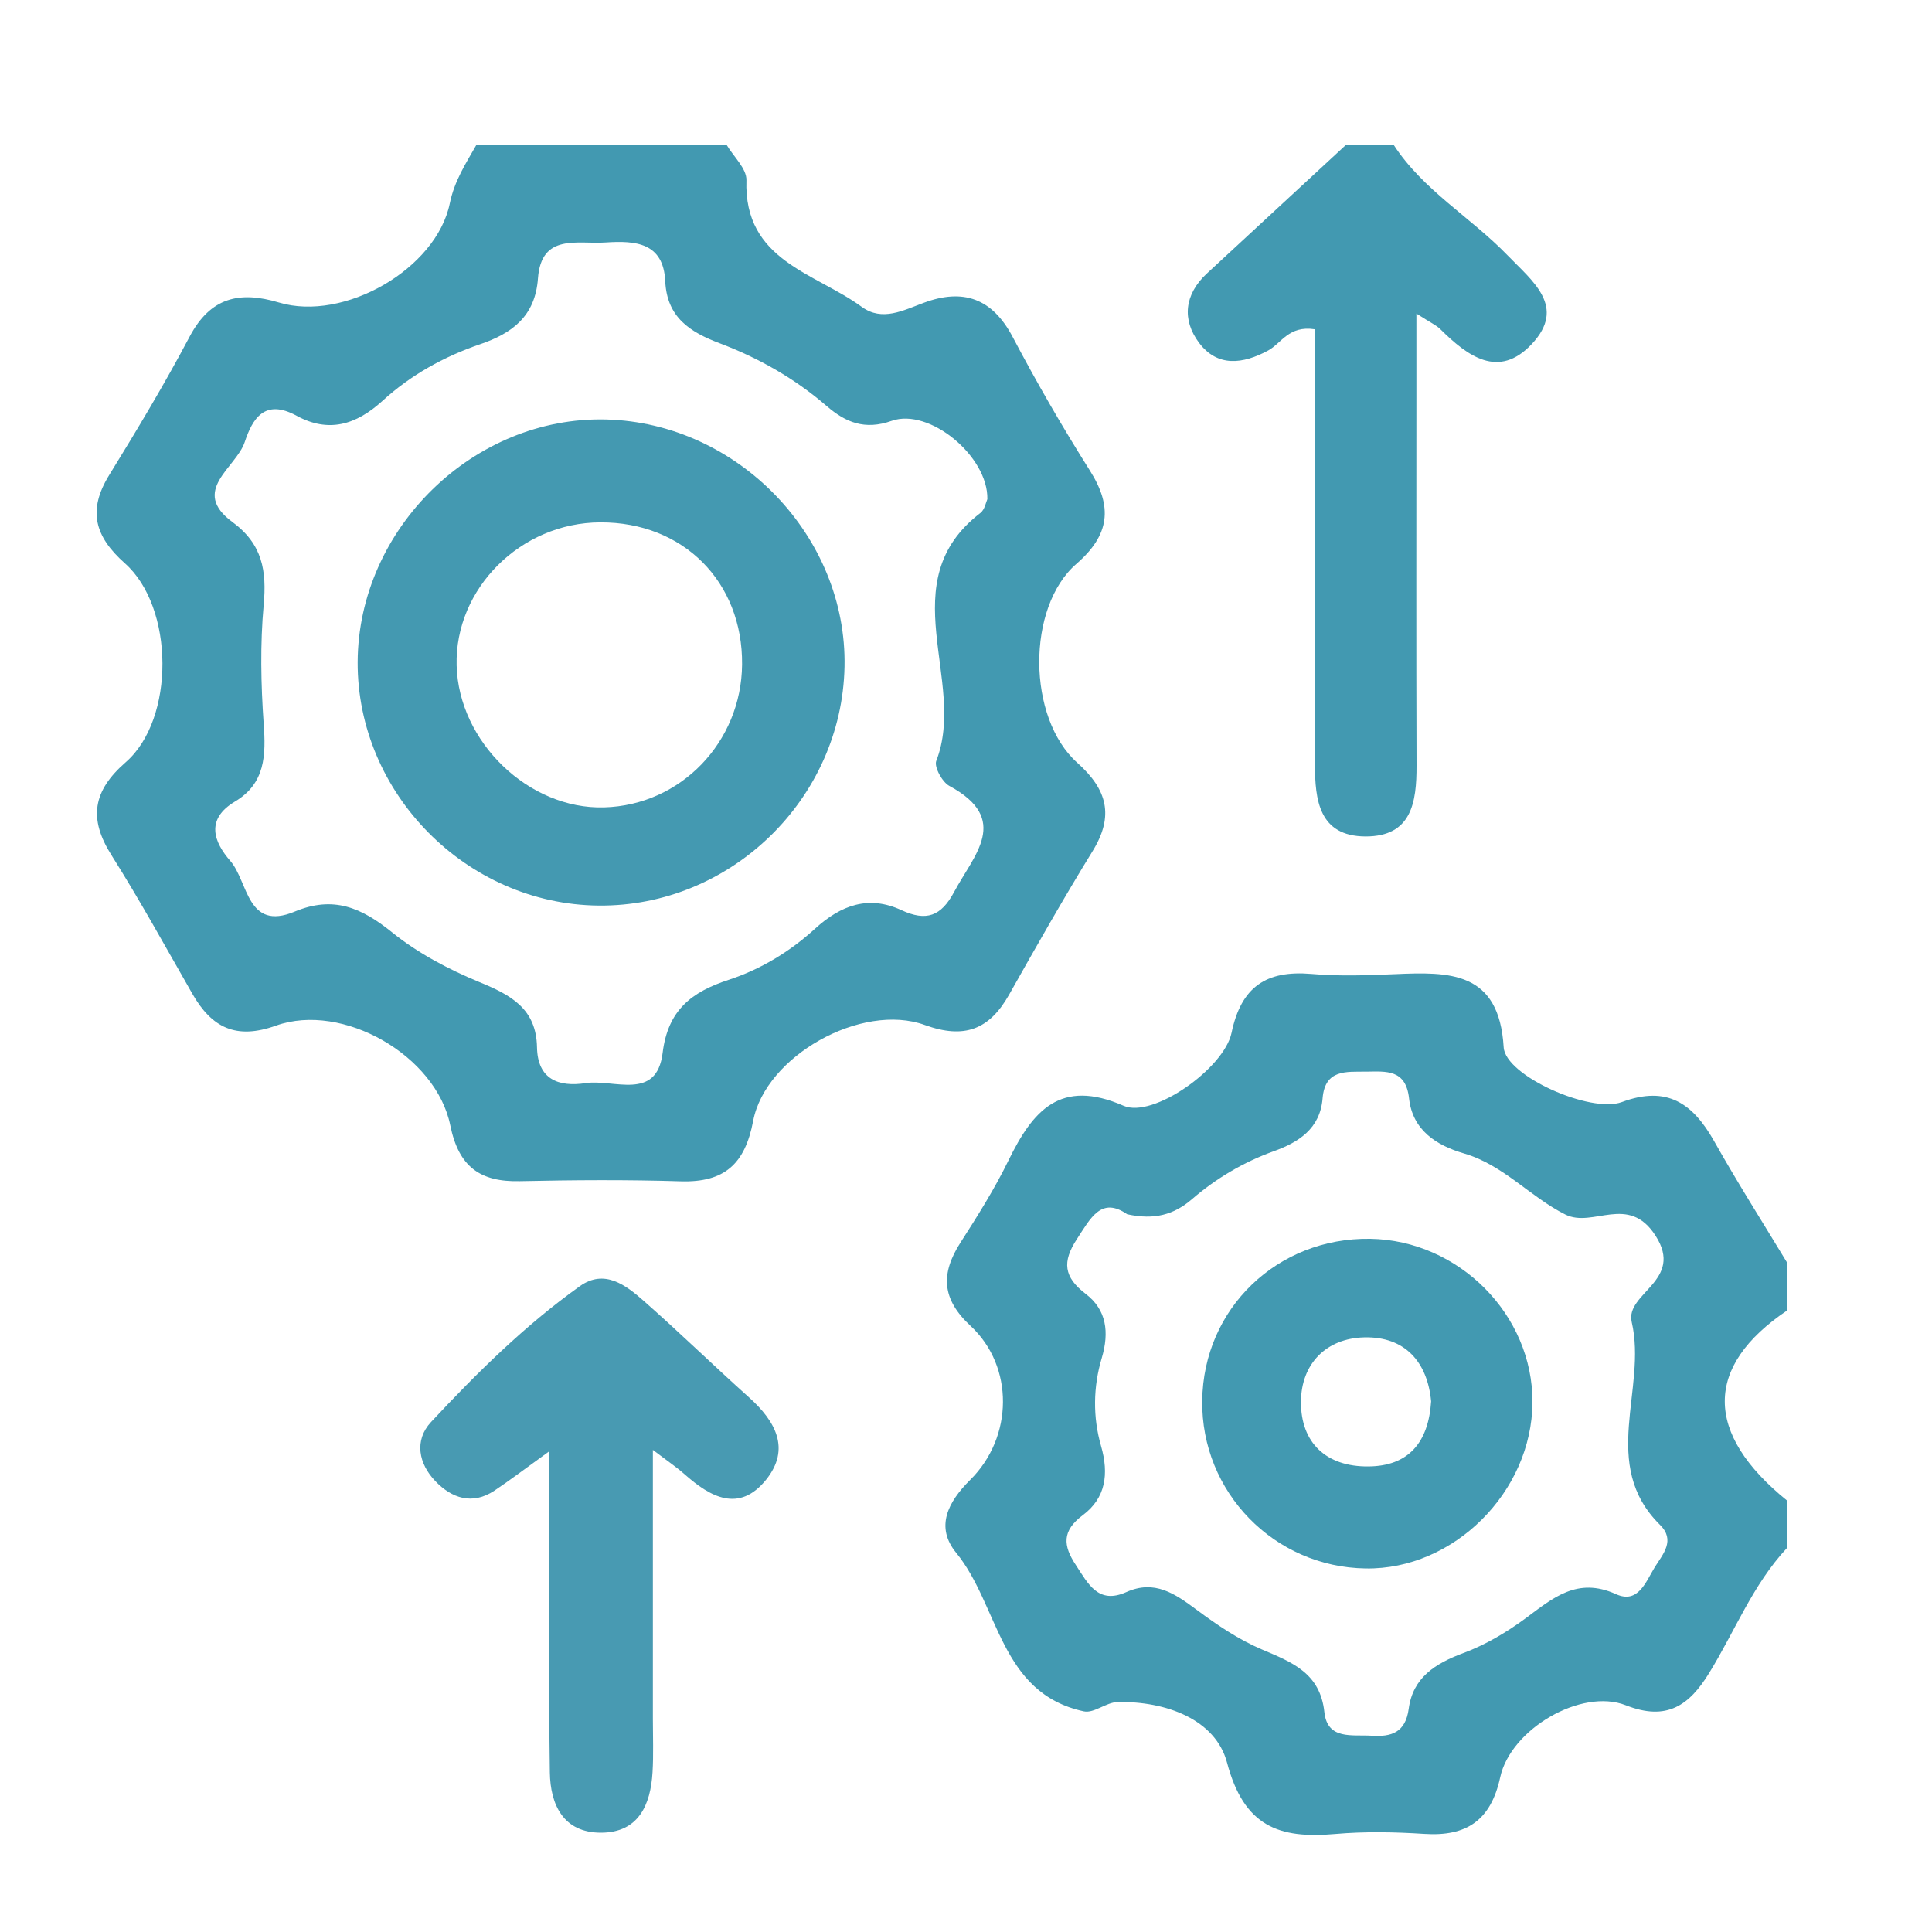
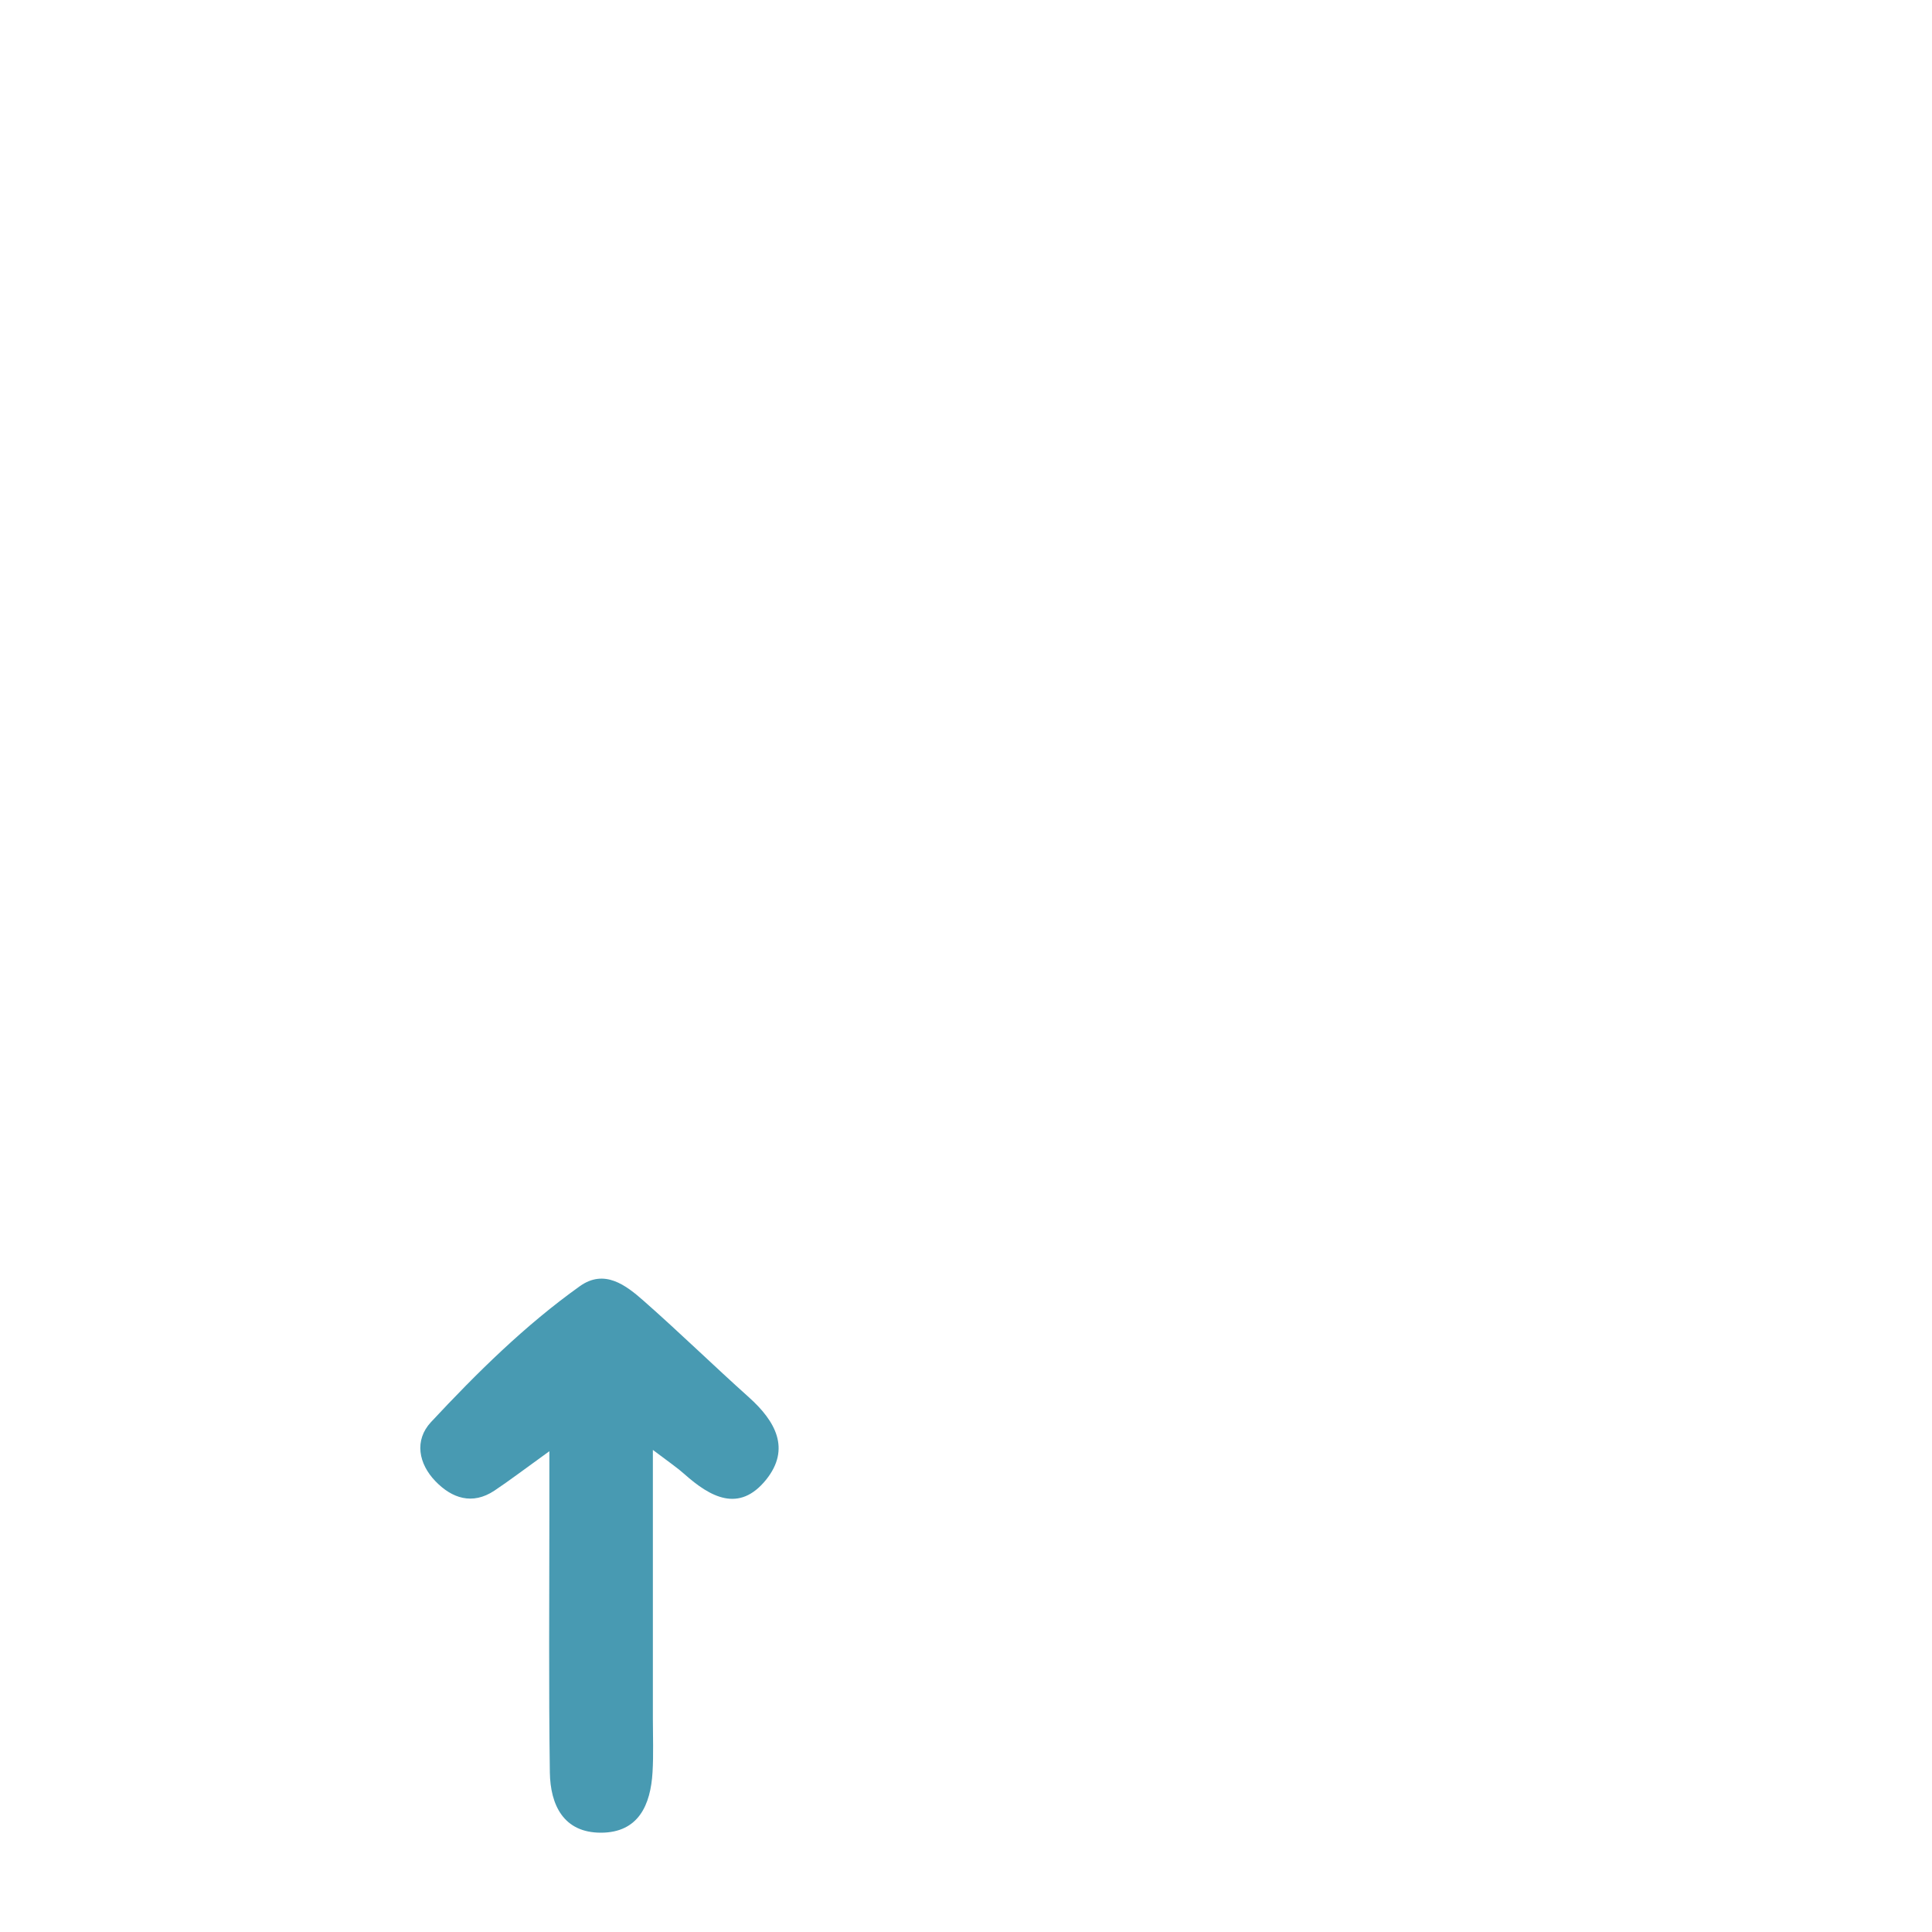
<svg xmlns="http://www.w3.org/2000/svg" width="40" height="40" viewBox="0 0 40 40" fill="none">
-   <path d="M15.044 3C15.188 3.243 15.461 3.491 15.454 3.732C15.397 5.4 16.876 5.646 17.841 6.353C18.266 6.663 18.701 6.425 19.126 6.269C19.939 5.966 20.543 6.174 20.966 6.976C21.463 7.919 21.998 8.845 22.567 9.746C23.042 10.498 22.975 11.076 22.286 11.674C21.25 12.572 21.264 14.866 22.306 15.794C22.93 16.352 23.067 16.896 22.622 17.62C22.02 18.598 21.453 19.598 20.889 20.599C20.481 21.318 19.964 21.517 19.149 21.222C17.841 20.747 15.849 21.862 15.593 23.209C15.424 24.101 14.997 24.485 14.094 24.458C12.985 24.423 11.874 24.431 10.765 24.455C9.937 24.475 9.497 24.155 9.323 23.301C9.03 21.852 7.093 20.743 5.715 21.234C4.883 21.532 4.383 21.274 3.983 20.576C3.433 19.616 2.899 18.643 2.309 17.707C1.83 16.95 1.919 16.377 2.603 15.781C3.627 14.89 3.612 12.572 2.585 11.662C1.961 11.108 1.81 10.567 2.26 9.837C2.841 8.894 3.411 7.944 3.928 6.966C4.358 6.157 4.957 6.018 5.778 6.264C7.123 6.666 9.035 5.569 9.313 4.209C9.41 3.74 9.644 3.385 9.863 3C11.591 3 13.316 3 15.044 3ZM20.442 10.334C20.461 9.448 19.241 8.438 18.462 8.713C17.903 8.912 17.505 8.743 17.117 8.408C16.456 7.837 15.713 7.415 14.9 7.107C14.29 6.877 13.808 6.574 13.773 5.822C13.736 5.025 13.162 4.978 12.54 5.02C11.956 5.06 11.208 4.824 11.138 5.762C11.081 6.554 10.598 6.904 9.932 7.13C9.186 7.385 8.498 7.77 7.923 8.296C7.366 8.805 6.795 8.964 6.143 8.609C5.477 8.244 5.226 8.673 5.067 9.152C4.89 9.686 3.928 10.158 4.815 10.81C5.435 11.267 5.524 11.818 5.459 12.528C5.385 13.339 5.402 14.166 5.459 14.982C5.507 15.635 5.494 16.221 4.865 16.595C4.246 16.965 4.43 17.437 4.768 17.824C5.141 18.251 5.109 19.288 6.101 18.874C6.904 18.539 7.483 18.792 8.115 19.301C8.649 19.733 9.283 20.067 9.92 20.331C10.574 20.599 11.103 20.879 11.118 21.683C11.13 22.346 11.563 22.51 12.125 22.425C12.704 22.336 13.594 22.805 13.719 21.8C13.828 20.906 14.325 20.537 15.081 20.288C15.75 20.07 16.357 19.7 16.871 19.231C17.413 18.735 17.988 18.531 18.664 18.844C19.178 19.082 19.484 18.971 19.753 18.469C20.163 17.7 20.936 16.963 19.653 16.27C19.507 16.191 19.335 15.876 19.385 15.752C20.029 14.099 18.433 12.046 20.302 10.617C20.389 10.545 20.412 10.401 20.442 10.334Z" fill="#4299B1" />
-   <path d="M36.995 32.052C36.289 32.809 35.918 33.775 35.386 34.638C34.976 35.306 34.511 35.641 33.661 35.306C32.738 34.944 31.276 35.8 31.06 36.797C30.866 37.688 30.366 38.026 29.489 37.969C28.875 37.929 28.253 37.917 27.642 37.971C26.48 38.073 25.755 37.818 25.404 36.492C25.165 35.596 24.136 35.219 23.139 35.239C22.903 35.244 22.649 35.477 22.44 35.432C20.693 35.055 20.688 33.241 19.797 32.149C19.36 31.616 19.623 31.099 20.088 30.638C20.981 29.754 20.998 28.292 20.096 27.453C19.494 26.895 19.472 26.371 19.887 25.724C20.24 25.173 20.593 24.614 20.879 24.026C21.381 23.001 21.946 22.319 23.263 22.894C23.87 23.16 25.344 22.12 25.498 21.383C25.697 20.43 26.217 20.085 27.149 20.164C27.721 20.214 28.3 20.194 28.875 20.169C30.003 20.12 31.038 20.097 31.132 21.683C31.167 22.274 32.935 23.058 33.579 22.817C34.516 22.468 35.048 22.845 35.488 23.624C35.968 24.478 36.495 25.307 37.002 26.145C37.002 26.473 37.002 26.803 37.002 27.131C35.279 28.29 35.279 29.677 37.002 31.07C36.995 31.397 36.995 31.725 36.995 32.052ZM23.338 25.14C22.801 24.768 22.582 25.215 22.294 25.657C21.988 26.126 22.025 26.441 22.475 26.786C22.913 27.118 22.968 27.585 22.811 28.116C22.632 28.712 22.624 29.342 22.796 29.938C22.962 30.518 22.893 31.015 22.418 31.37C21.983 31.695 22.008 32 22.274 32.402C22.527 32.787 22.736 33.224 23.318 32.963C23.905 32.7 24.325 32.995 24.77 33.325C25.195 33.641 25.645 33.946 26.13 34.152C26.754 34.417 27.333 34.638 27.42 35.45C27.483 36.028 27.995 35.911 28.392 35.936C28.808 35.964 29.099 35.872 29.166 35.378C29.253 34.73 29.718 34.44 30.299 34.224C30.754 34.055 31.189 33.797 31.58 33.509C32.149 33.087 32.654 32.641 33.457 33.005C33.917 33.214 34.074 32.75 34.262 32.444C34.434 32.171 34.69 31.889 34.369 31.571C33.106 30.322 34.106 28.759 33.783 27.372C33.643 26.771 34.877 26.518 34.277 25.585C33.715 24.706 32.982 25.433 32.408 25.145C31.679 24.78 31.127 24.12 30.314 23.882C29.733 23.713 29.245 23.396 29.173 22.741C29.106 22.135 28.701 22.182 28.285 22.187C27.873 22.192 27.433 22.135 27.383 22.738C27.333 23.366 26.891 23.649 26.366 23.837C25.74 24.063 25.178 24.398 24.678 24.828C24.305 25.15 23.9 25.262 23.338 25.14Z" fill="#4299B1" />
-   <path d="M28.855 3C29.467 3.941 30.451 4.499 31.212 5.286C31.729 5.822 32.441 6.35 31.712 7.125C31.026 7.854 30.382 7.373 29.82 6.815C29.738 6.733 29.626 6.686 29.325 6.492C29.325 7.165 29.325 7.703 29.325 8.244C29.325 10.78 29.32 13.317 29.328 15.853C29.33 16.61 29.228 17.32 28.271 17.318C27.304 17.313 27.227 16.556 27.224 15.831C27.214 13.213 27.219 10.594 27.219 7.976C27.219 7.584 27.219 7.189 27.219 6.817C26.682 6.735 26.531 7.107 26.257 7.256C25.735 7.539 25.206 7.606 24.825 7.097C24.467 6.619 24.522 6.097 24.984 5.665C25.944 4.777 26.906 3.888 27.866 3C28.199 3 28.527 3 28.855 3Z" fill="#4299B1" />
  <path d="M13.517 30.019C13.517 32.02 13.517 33.801 13.517 35.586C13.517 35.956 13.532 36.325 13.51 36.693C13.47 37.37 13.219 37.941 12.445 37.944C11.667 37.946 11.394 37.37 11.384 36.695C11.359 34.933 11.374 33.169 11.374 31.407C11.374 31.014 11.374 30.622 11.374 30.046C10.874 30.406 10.561 30.645 10.235 30.863C9.778 31.166 9.355 31.019 9.017 30.669C8.666 30.307 8.572 29.821 8.923 29.443C9.872 28.426 10.867 27.441 12.005 26.629C12.513 26.267 12.955 26.604 13.328 26.934C14.067 27.584 14.773 28.274 15.506 28.93C16.053 29.421 16.376 29.994 15.862 30.635C15.302 31.329 14.706 30.997 14.168 30.518C14.024 30.389 13.865 30.282 13.517 30.019Z" fill="#489AB2" />
-   <path d="M12.393 18.749C9.663 18.724 7.393 16.428 7.405 13.706C7.418 10.944 9.807 8.613 12.552 8.685C15.277 8.757 17.539 11.105 17.485 13.803C17.43 16.54 15.128 18.776 12.393 18.749ZM12.428 10.815C10.782 10.82 9.414 12.185 9.454 13.775C9.494 15.361 10.948 16.761 12.507 16.716C14.091 16.672 15.349 15.369 15.364 13.758C15.379 12.046 14.146 10.807 12.428 10.815Z" fill="#4499B1" />
-   <path d="M24.891 28.999C24.913 27.093 26.445 25.619 28.369 25.648C30.204 25.678 31.738 27.222 31.728 29.034C31.718 30.887 30.097 32.503 28.275 32.473C26.38 32.446 24.866 30.892 24.891 28.999ZM29.63 29.014C29.555 28.207 29.095 27.666 28.242 27.689C27.462 27.708 26.94 28.232 26.935 29.021C26.93 29.877 27.464 30.369 28.329 30.361C29.155 30.356 29.575 29.872 29.63 29.014Z" fill="#4299B1" />
</svg>